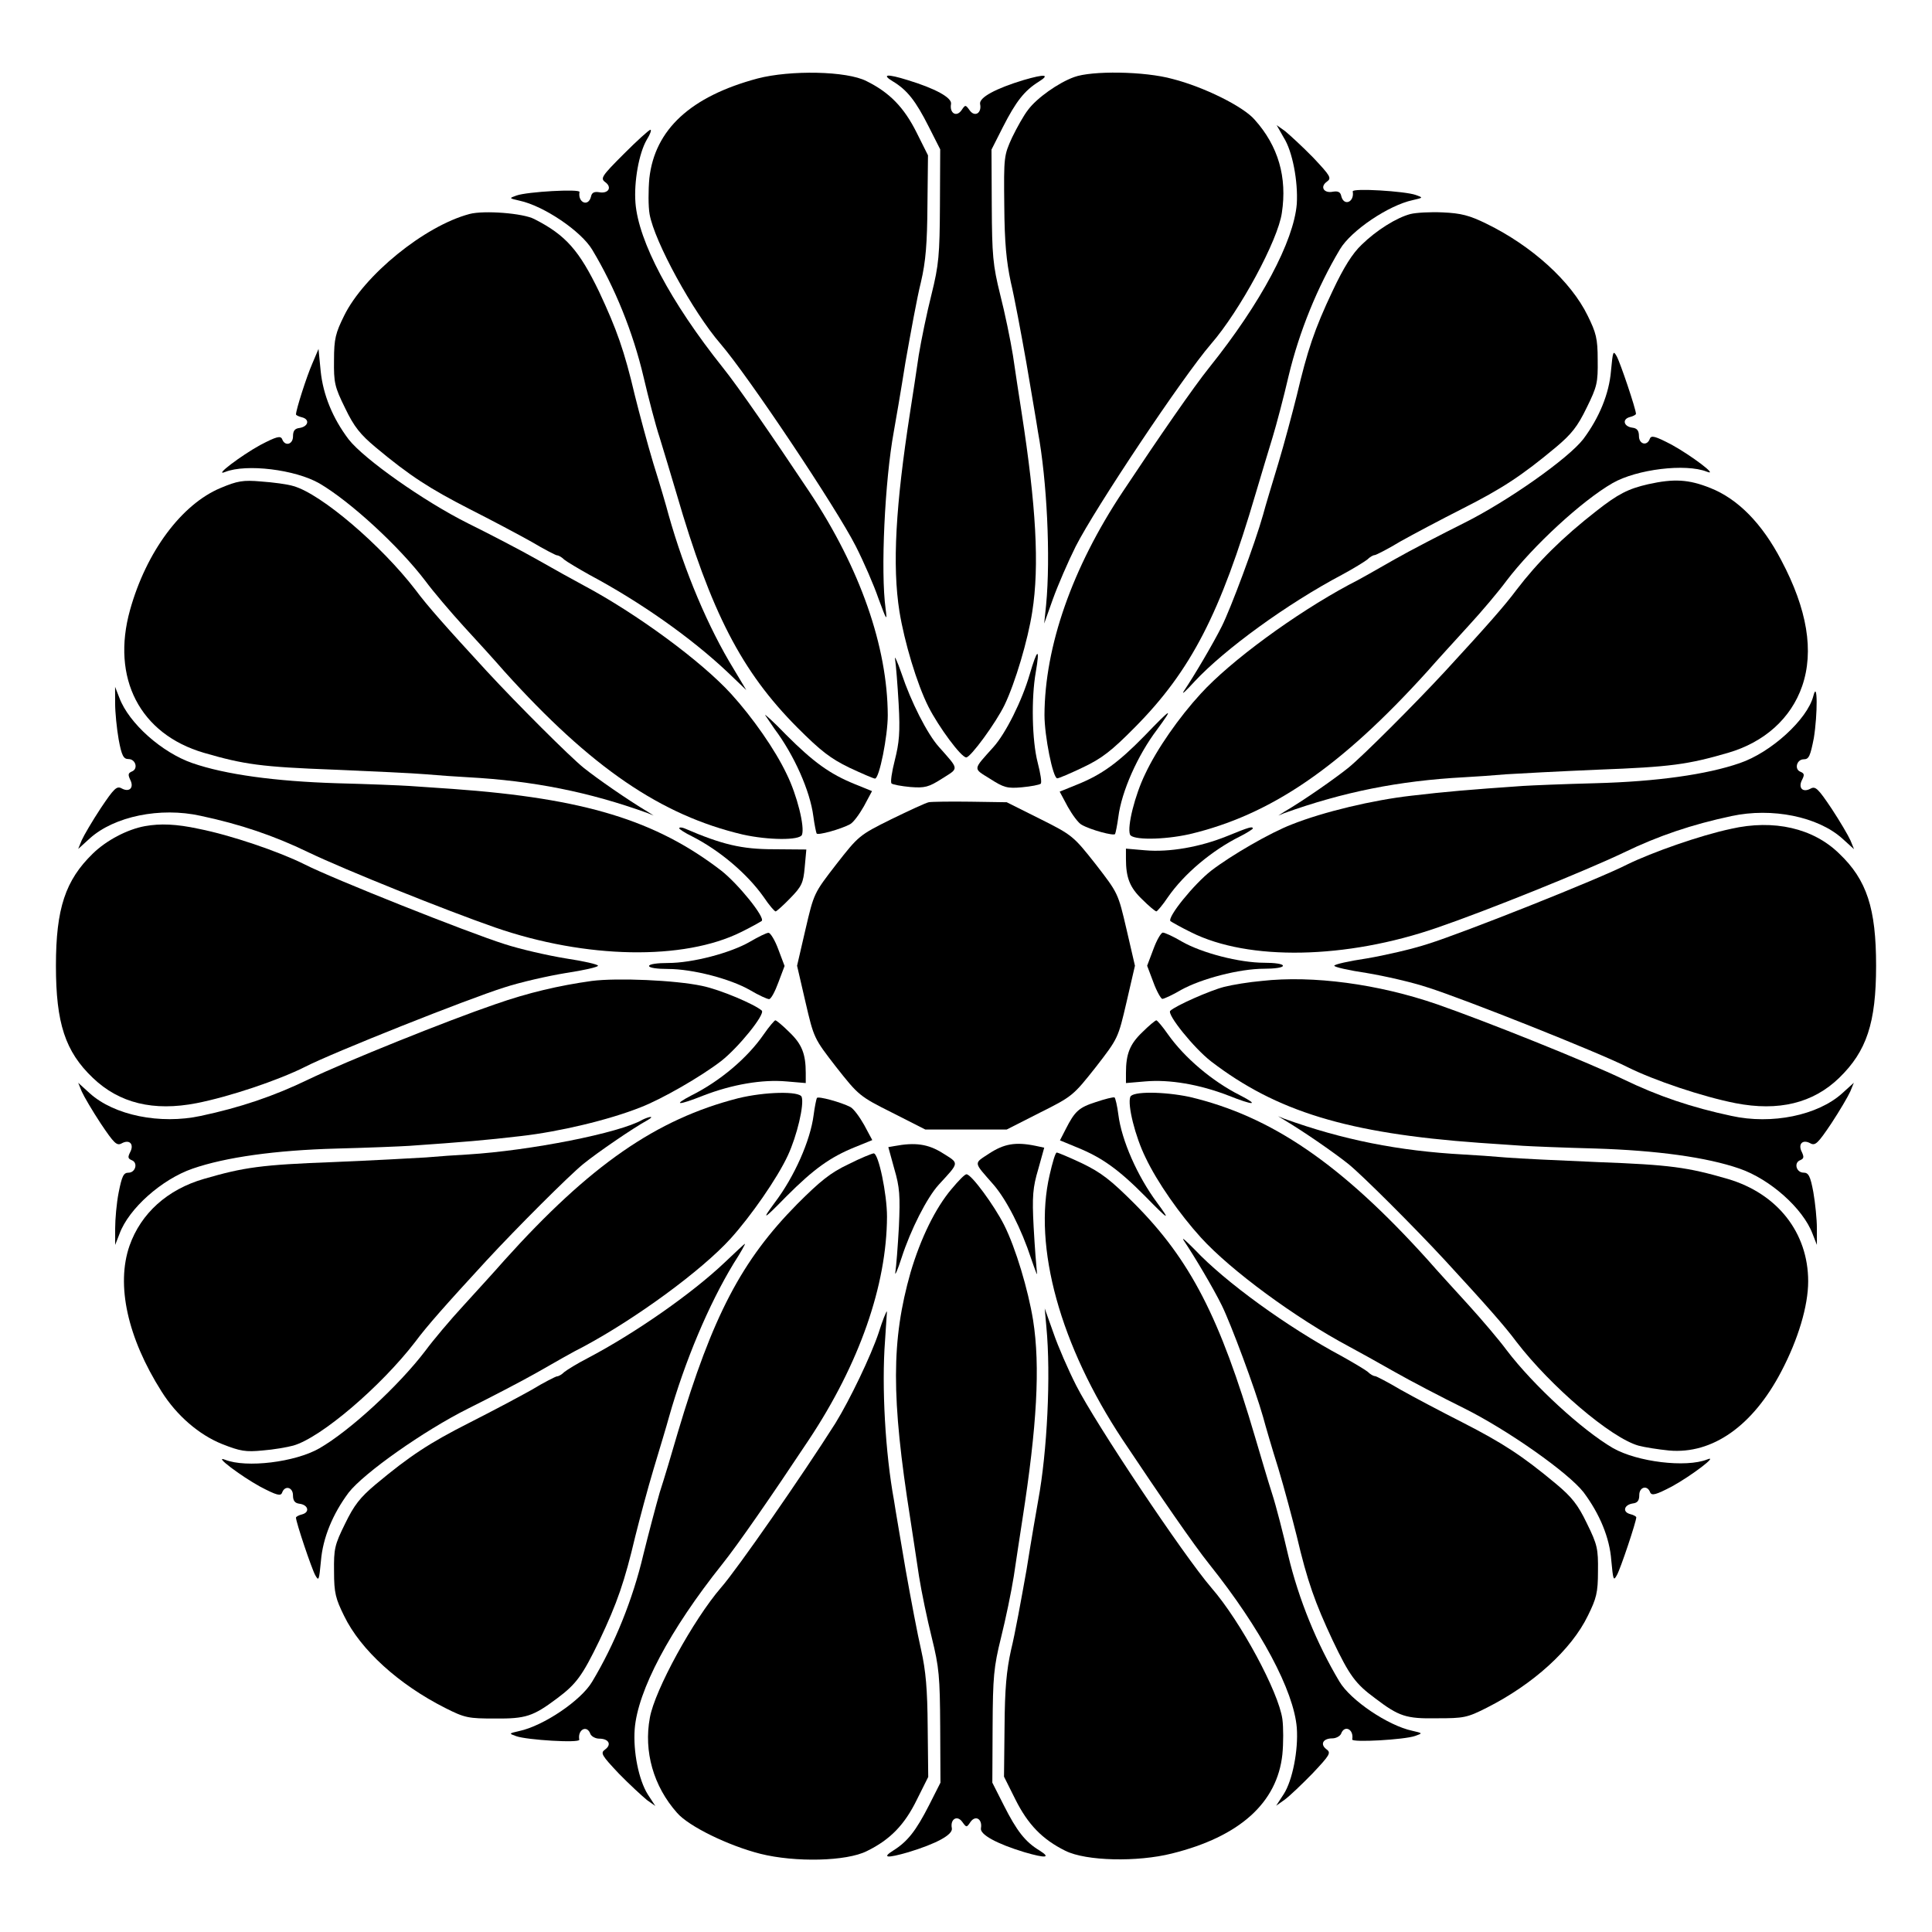
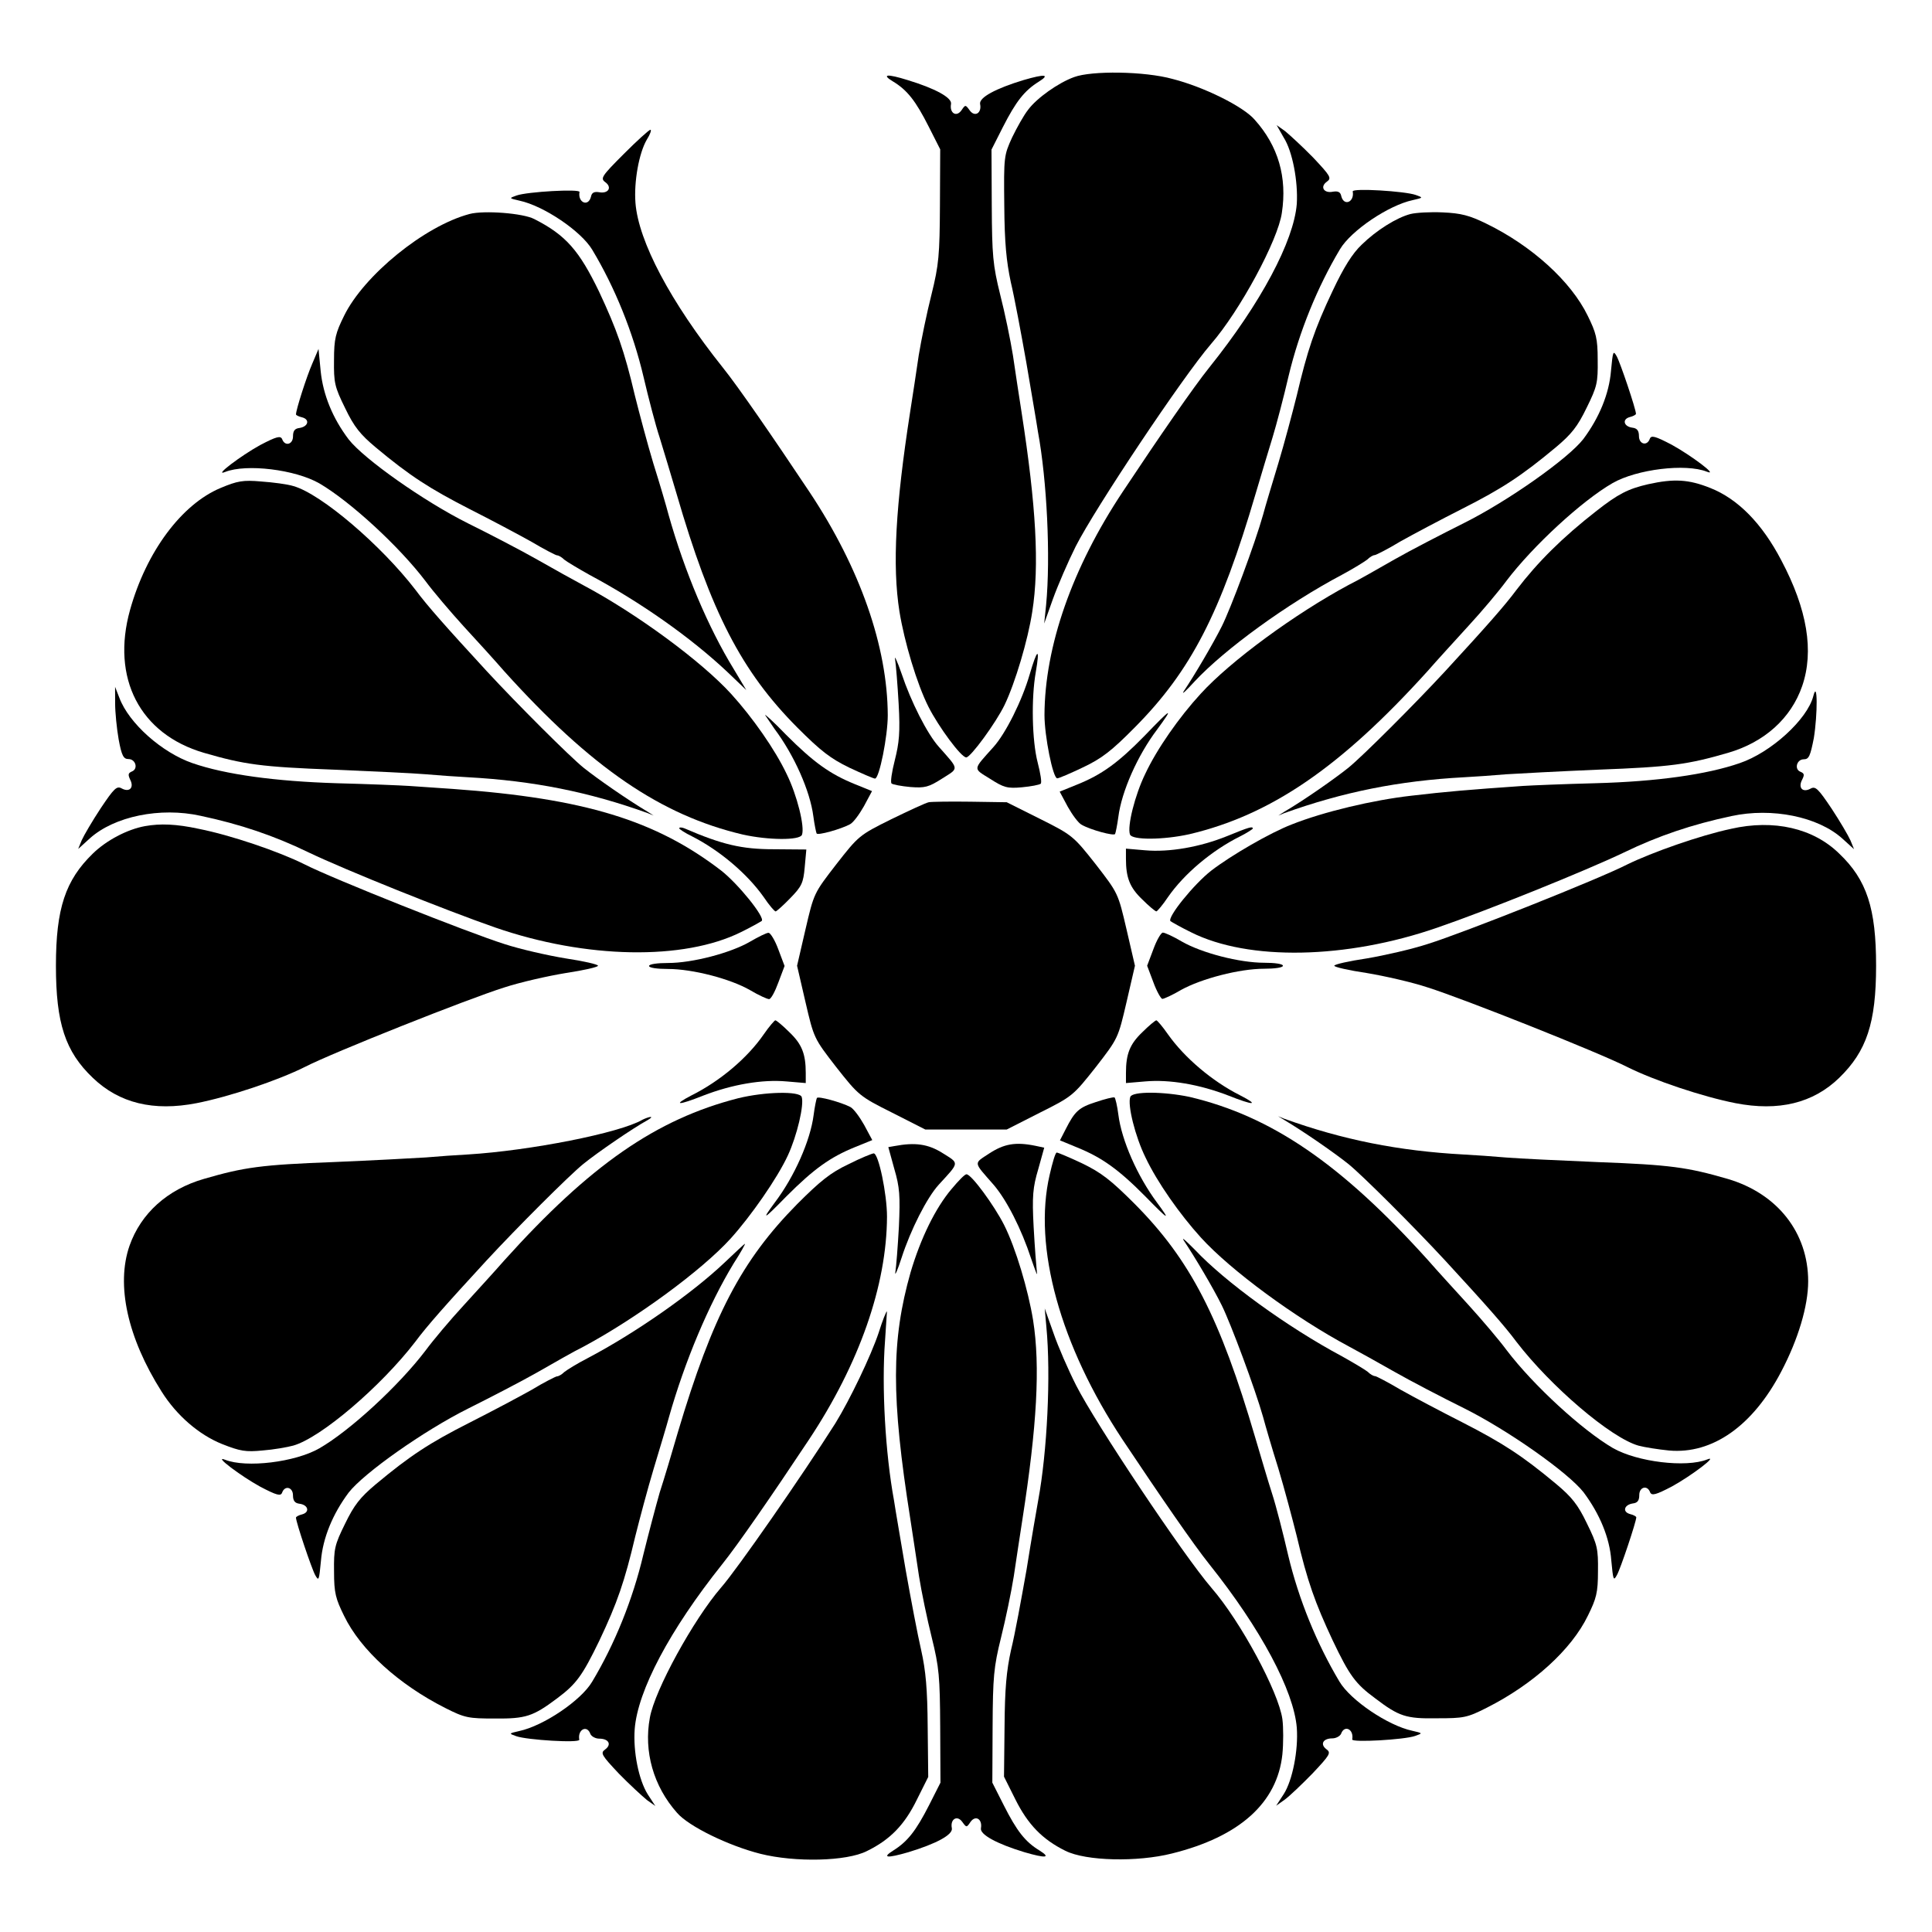
<svg xmlns="http://www.w3.org/2000/svg" fill="#000000" width="800px" height="800px" version="1.1" viewBox="144 144 512 512">
  <g>
-     <path d="m344.8 164.79c-17.777 4.75-27.277 13.531-28.719 26.484-0.289 3.168-0.289 7.484 0.07 9.5 1.297 7.269 11.445 25.84 18.785 34.332 7.484 8.707 30.73 43.543 35.844 53.621 2.086 4.102 4.82 10.363 6.047 13.961 2.16 5.828 2.305 6.047 1.871 2.664-1.367-9.859-0.215-33.973 2.16-46.926 0.434-2.375 1.871-10.723 3.094-18.426 1.367-7.699 3.094-17.273 4.102-21.23 1.297-5.543 1.656-10.293 1.727-20.367l0.145-13.242-3.023-6.047c-3.312-6.621-7.125-10.578-13.242-13.602-5.254-2.738-20.223-2.957-28.859-0.723z" />
    <path d="m428.64 164.43c-4.176 1.512-9.859 5.543-12.164 8.637-1.152 1.441-3.023 4.82-4.246 7.34-2.16 4.75-2.231 5.039-2.086 17.992 0.07 10.078 0.574 14.898 1.727 20.367 0.938 3.887 2.734 13.531 4.102 21.23 1.297 7.699 2.734 15.977 3.094 18.426 2.375 12.812 3.383 33.18 2.16 45.918l-0.504 4.894 2.305-6.477c1.297-3.598 4.031-9.934 6.047-13.961 5.109-10.078 28.285-44.84 35.844-53.621 7.699-8.852 17.777-27.566 18.785-34.762 1.441-9.43-0.938-17.707-7.199-24.688-3.023-3.527-13.531-8.707-21.734-10.797-7.488-2.082-21.523-2.227-26.129-0.5z" />
    <path d="m380.64 165.58c3.816 2.305 6.047 5.184 9.5 12.02l3.023 5.973-0.07 14.828c-0.07 13.172-0.289 15.762-2.231 23.605-1.223 4.82-2.734 12.164-3.383 16.121-0.574 4.102-1.656 10.941-2.305 15.188-3.816 24.613-4.75 40.52-2.809 52.758 1.297 7.988 4.606 19.145 7.699 25.262 2.664 5.254 8.637 13.387 10.004 13.387 1.152 0 7.844-9.141 10.148-13.891 2.809-5.828 6.191-17.203 7.34-24.688 1.941-12.234 1.008-28.141-2.809-52.758-0.648-4.246-1.727-11.082-2.305-15.188-0.648-4.031-2.16-11.371-3.383-16.121-1.941-7.844-2.16-10.363-2.231-23.605l-0.07-14.828 3.023-5.973c3.453-6.766 5.688-9.645 9.5-12.02 3.094-1.941 1.656-2.086-4.031-0.434-7.34 2.231-11.805 4.606-11.516 6.332 0.504 2.375-1.367 3.598-2.734 1.727-1.152-1.582-1.152-1.582-2.231 0-1.367 1.871-3.168 0.648-2.734-1.727 0.289-1.656-4.176-4.102-11.516-6.332-5.535-1.723-6.977-1.508-3.883 0.363z" />
    <path d="m484.21 180.48c2.305 3.598 3.816 11.586 3.453 17.562-0.793 9.859-9.5 26.27-23.176 43.328-4.102 5.109-13.172 18.211-22.961 32.965-13.387 20.152-20.656 40.953-20.727 59.16 0 5.543 2.231 16.77 3.383 16.77 0.434 0 3.453-1.297 6.766-2.879 5.039-2.375 7.629-4.391 13.82-10.652 14.828-14.969 22.672-30.156 32.027-62.039 1.441-4.894 3.453-11.516 4.461-14.828 1.008-3.312 2.949-10.652 4.246-16.266 2.809-11.73 7.629-23.535 13.602-33.539 2.949-4.965 12.883-11.66 19.289-13.027 2.809-0.648 2.809-0.648 0.793-1.367-2.809-1.008-16.84-1.871-16.699-0.938 0.504 2.809-2.305 4.031-3.023 1.297-0.215-1.152-0.863-1.441-2.231-1.223-2.375 0.504-3.527-1.297-1.582-2.664 1.297-0.938 0.938-1.512-3.672-6.406-2.809-2.879-6.191-5.973-7.414-6.981l-2.231-1.582z" />
    <path d="m309.31 184.8c-5.902 5.902-6.262 6.477-4.894 7.484 1.871 1.367 0.793 3.094-1.582 2.664-1.367-0.215-2.016 0.07-2.231 1.223-0.719 2.734-3.527 1.512-3.023-1.297 0.145-0.863-13.891-0.07-16.699 0.938-2.016 0.719-2.016 0.719 0.793 1.367 6.406 1.367 16.336 8.062 19.289 13.027 5.973 9.934 10.797 21.809 13.602 33.754 1.297 5.543 3.168 12.738 4.246 15.977 1.008 3.312 3.023 9.934 4.461 14.828 9.141 31.453 17.203 47.141 32.027 62.039 6.262 6.262 8.781 8.203 13.82 10.652 3.383 1.582 6.406 2.879 6.766 2.879 1.152 0 3.383-11.301 3.383-16.77-0.07-18.211-7.34-39.008-20.727-59.16-9.789-14.684-18.855-27.852-22.961-32.965-13.891-17.418-22.383-33.469-23.176-43.688-0.434-5.613 0.938-13.242 3.023-16.77 0.863-1.367 1.297-2.59 0.938-2.59-0.359 0-3.527 2.879-7.055 6.406z" />
    <path d="m268.43 200.71c-11.949 3.168-27.996 16.266-33.25 26.988-2.231 4.535-2.664 6.047-2.664 11.73-0.07 5.973 0.145 7.055 2.949 12.738 2.375 4.965 4.031 6.981 8.062 10.363 9.141 7.629 14.324 10.941 24.832 16.336 5.688 2.879 13.027 6.766 16.48 8.707 3.383 2.016 6.477 3.598 6.766 3.598 0.434 0 1.297 0.504 1.941 1.152 0.719 0.574 3.742 2.375 6.695 4.031 13.602 7.269 26.848 16.625 36.488 25.695l5.039 4.82-3.312-5.543c-6.766-11.012-13.027-25.84-17.273-40.879-0.574-2.231-2.375-8.348-4.031-13.602-1.582-5.254-3.742-13.387-4.894-17.992-2.809-11.949-4.82-17.562-9.5-27.566-5.254-10.867-8.781-14.969-17.129-19.215-2.949-1.582-13.387-2.371-17.199-1.363z" />
    <path d="m517.82 200.71c-3.672 0.938-9.07 4.32-12.957 8.133-2.445 2.305-4.75 5.973-7.699 12.234-4.82 10.148-6.695 15.836-9.5 27.711-1.152 4.606-3.312 12.738-4.894 17.992s-3.453 11.371-4.031 13.602c-2.16 7.699-8.566 24.832-10.941 29.582-2.305 4.606-7.269 13.027-10.078 17.203-0.719 1.152 0.574-0.07 2.879-2.59 7.918-8.492 24.398-20.512 39.082-28.285 2.949-1.582 5.973-3.453 6.695-4.031 0.648-0.648 1.512-1.152 1.941-1.152 0.289 0 3.453-1.582 6.766-3.598 3.453-1.941 10.797-5.828 16.48-8.707 10.508-5.324 15.691-8.707 24.832-16.336 4.102-3.453 5.688-5.469 8.062-10.363 2.809-5.688 3.023-6.695 2.949-12.738 0-5.688-0.434-7.199-2.664-11.73-4.461-9.141-14.828-18.496-26.773-24.328-4.535-2.231-6.766-2.809-11.66-3.023-3.234-0.152-7.047 0.066-8.488 0.426z" />
    <path d="m226.76 240.36c-1.512 3.453-4.32 12.234-4.32 13.457 0 0.215 0.719 0.574 1.656 0.793 2.086 0.574 1.582 2.445-0.719 2.809-1.297 0.145-1.727 0.793-1.727 2.231 0 2.16-2.16 2.734-2.879 0.719-0.434-0.938-1.441-0.719-5.828 1.582-5.109 2.809-12.523 8.422-9.285 7.125 5.613-2.231 18.57-0.648 24.973 3.023 8.133 4.75 21.09 16.625 28.141 25.91 2.016 2.734 6.551 8.062 10.078 11.949 3.527 3.816 8.422 9.211 10.797 11.949 23.031 25.551 41.527 38.145 63.191 43.254 6.766 1.512 15.113 1.582 15.691 0.07 0.793-2.086-1.297-10.508-4.031-16.051-3.094-6.551-9.07-15.043-14.684-21.23-7.918-8.707-25.047-21.305-39.227-28.859-2.445-1.297-7.988-4.391-12.164-6.766s-12.453-6.695-18.426-9.645c-11.66-5.828-27.566-17.059-31.598-22.238-4.246-5.613-6.766-11.805-7.414-18.066l-0.574-5.902z" />
    <path d="m570.93 242.3c-0.504 6.047-3.094 12.379-7.34 18.066-4.031 5.184-19.938 16.41-31.598 22.238-5.902 2.949-14.25 7.269-18.426 9.645-4.176 2.375-9.645 5.543-12.164 6.766-14.18 7.629-31.309 20.152-39.227 28.859-5.688 6.191-11.586 14.609-14.684 21.23-2.734 5.613-4.82 13.961-4.031 16.051 0.574 1.512 8.852 1.441 15.691-0.07 21.664-5.109 40.16-17.777 63.191-43.254 2.375-2.734 7.269-8.062 10.797-11.949 3.527-3.816 8.062-9.211 10.078-11.949 7.055-9.285 20.008-21.23 28.141-25.91 6.406-3.672 19.359-5.254 24.973-3.023 3.312 1.297-4.176-4.32-9.285-7.125-4.391-2.305-5.469-2.59-5.828-1.582-0.719 2.016-2.879 1.441-2.879-0.719 0-1.441-0.504-2.086-1.727-2.231-2.305-0.289-2.809-2.231-0.719-2.809 0.938-0.215 1.656-0.648 1.656-0.863 0-1.223-4.176-13.602-5.109-15.258-0.938-1.652-1.008-1.367-1.512 3.887z" />
    <path d="m202.43 273.33c-10.293 4.32-19.648 16.84-23.969 32.316-5.039 18.066 2.59 32.891 19.578 37.859 10.652 3.094 15.188 3.742 34.402 4.461 10.148 0.434 21.09 0.938 24.398 1.223 3.312 0.289 8.348 0.648 11.227 0.793 17.203 0.938 32.027 3.887 47.574 9.5l1.582 0.648-1.582-1.008c-5.324-3.168-13.387-8.781-16.984-11.66-3.742-3.023-17.562-16.84-25.621-25.551-10.867-11.805-15.836-17.418-18.93-21.594-9.07-11.805-24.973-25.406-32.316-27.492-1.582-0.504-5.469-1.008-8.566-1.223-4.82-0.434-6.332-0.145-10.793 1.727z" />
    <path d="m580.79 272.32c-5.324 1.223-7.988 2.59-13.676 7.055-9.141 7.125-15.617 13.602-21.23 20.945-3.094 4.176-8.062 9.789-18.93 21.594-7.988 8.637-21.809 22.457-25.621 25.551-3.598 2.879-11.586 8.492-16.984 11.66l-1.582 1.008 1.582-0.648c15.617-5.613 30.371-8.566 47.574-9.5 2.879-0.145 7.918-0.504 11.227-0.793 3.312-0.215 14.324-0.793 24.398-1.223 19.215-0.719 23.75-1.367 34.402-4.461 9.645-2.809 16.699-9.141 19.648-17.707 3.168-9.211 1.367-20.297-5.543-33.324-5.109-9.789-11.516-16.266-18.785-19.145-5.754-2.309-9.641-2.523-16.48-1.012z" />
    <path d="m381.21 318.74c0.215 1.297 0.648 6.621 0.938 11.73 0.434 7.629 0.145 10.363-1.008 14.969-0.793 3.094-1.223 5.902-0.863 6.191 0.289 0.289 2.59 0.719 4.965 0.938 3.816 0.289 4.82 0.07 8.422-2.231 4.535-2.879 4.606-2.231-0.863-8.422-3.094-3.453-7.414-12.02-9.859-19.359-1.156-3.387-2.019-5.113-1.73-3.816z" />
    <path d="m416.84 322.84c-2.016 6.91-6.332 15.547-9.574 19.145-5.543 6.191-5.469 5.543-0.863 8.422 3.598 2.305 4.535 2.59 8.422 2.231 2.375-0.215 4.606-0.648 4.965-0.938 0.359-0.289-0.07-2.809-0.793-5.613-1.512-5.828-1.727-17.059-0.504-23.969 1.156-6.691 0.434-6.402-1.652 0.723z" />
    <path d="m174.51 330.4c0 2.375 0.434 6.695 0.938 9.574 0.793 4.32 1.297 5.184 2.59 5.184 1.941 0 2.664 2.664 0.863 3.312-0.938 0.434-1.008 0.793-0.434 2.086 1.152 2.16-0.145 3.527-2.231 2.375-1.297-0.719-2.016 0-5.543 5.254-2.231 3.383-4.461 7.199-5.039 8.492l-0.938 2.305 3.094-2.809c6.477-5.828 18.641-8.348 29.363-5.973 10.508 2.231 19.434 5.254 28.5 9.645 10.078 4.82 36.488 15.402 49.516 19.938 24.109 8.348 50.02 8.781 65.207 1.223 2.664-1.297 5.039-2.664 5.469-2.949 0.938-0.938-6.262-9.859-10.797-13.387-17.273-13.242-36.059-19.074-71.039-21.594-4.176-0.289-9.355-0.648-11.586-0.793-2.16-0.145-10.797-0.504-19.215-0.719-16.266-0.504-29.508-2.305-38.219-5.324-8.133-2.809-16.84-10.578-19.359-17.273l-1.152-2.949z" />
    <path d="m624.55 328.46c-1.582 6.191-11.227 14.969-19.504 17.777-8.707 3.023-22.023 4.894-38.219 5.324-8.348 0.215-16.984 0.574-19.215 0.719-14.539 1.008-20.367 1.512-29.582 2.59-10.148 1.152-23.246 4.246-31.738 7.629-5.613 2.16-15.977 8.133-21.305 12.234-4.535 3.527-11.73 12.379-10.797 13.387 0.434 0.289 2.809 1.656 5.469 2.949 15.188 7.629 41.098 7.125 65.207-1.223 13.027-4.461 39.441-15.113 49.516-19.938 9.07-4.391 17.992-7.414 28.5-9.645 10.723-2.305 22.887 0.145 29.363 5.973l3.094 2.809-0.938-2.305c-0.574-1.297-2.809-5.109-5.039-8.492-3.527-5.254-4.246-5.973-5.543-5.254-2.086 1.152-3.383-0.215-2.231-2.375 0.648-1.297 0.574-1.656-0.434-2.086-1.727-0.648-1.008-3.312 0.863-3.312 1.367 0 1.727-0.863 2.664-5.613 1.02-6.324 1.02-15.684-0.133-11.148z" />
    <path d="m346.81 333.57c0.434 0.648 1.512 2.231 2.445 3.598 5.184 6.91 9.43 16.41 10.293 23.176 0.289 2.16 0.719 4.246 0.863 4.535 0.289 0.574 6.477-1.152 8.852-2.445 0.863-0.434 2.445-2.59 3.672-4.75l2.16-4.031-4.606-1.871c-6.551-2.664-10.867-5.758-18.137-13.027-3.387-3.527-5.977-5.832-5.543-5.184z" />
    <path d="m447.21 339.11c-6.91 7.055-11.301 10.219-17.777 12.812l-4.606 1.871 2.16 4.031c1.223 2.16 2.809 4.32 3.672 4.75 2.375 1.367 8.566 3.023 8.852 2.445 0.145-0.289 0.574-2.375 0.863-4.535 0.863-6.766 5.109-16.336 10.293-23.176 4.535-6.188 3.887-5.828-3.457 1.801z" />
    <path d="m390.14 356.6c-0.793 0.145-5.254 2.231-10.004 4.535-8.422 4.176-8.637 4.391-14.539 11.949-5.902 7.629-5.902 7.629-8.133 17.203l-2.231 9.645 2.231 9.645c2.231 9.574 2.231 9.574 8.133 17.203 5.902 7.484 6.191 7.773 14.828 12.09l8.781 4.461h21.594l8.781-4.461c8.637-4.32 8.852-4.535 14.828-12.09 5.902-7.629 5.902-7.629 8.133-17.203l2.231-9.645-2.231-9.645c-2.231-9.574-2.231-9.574-8.133-17.203-5.902-7.484-6.191-7.773-14.828-12.09l-8.781-4.391-9.574-0.145c-5.328-0.074-10.293-0.004-11.086 0.141z" />
    <path d="m182.43 362.93c-4.75 0.863-10.293 3.816-13.82 7.269-7.269 7.055-9.789 14.539-9.789 29.727s2.445 22.742 9.789 29.727c6.981 6.695 16.051 8.926 27.492 6.695 8.781-1.727 21.594-6.047 28.645-9.574 7.414-3.816 43.254-18.066 52.898-21.09 4.176-1.367 11.445-3.023 16.266-3.816 4.75-0.719 8.566-1.582 8.566-1.941 0-0.359-3.816-1.223-8.566-1.941-4.82-0.793-12.09-2.445-16.266-3.816-9.574-3.023-45.414-17.273-52.898-21.09-6.91-3.453-19.648-7.773-28.07-9.43-5.969-1.297-10.215-1.441-14.246-0.719z" />
    <path d="m602.75 363.65c-8.203 1.727-21.016 6.262-27.492 9.43-7.414 3.816-43.254 18.066-52.898 21.09-4.176 1.367-11.445 3.023-16.121 3.816-4.82 0.719-8.637 1.582-8.637 1.941 0 0.359 3.816 1.223 8.637 1.941 4.75 0.793 12.02 2.445 16.121 3.816 9.574 3.023 45.414 17.273 52.898 21.09 7.055 3.527 19.863 7.844 28.645 9.574 11.445 2.231 20.586 0 27.492-6.695 7.269-7.055 9.789-14.539 9.789-29.727s-2.445-22.742-9.789-29.727c-6.836-6.695-17.273-9.141-28.645-6.551z" />
    <path d="m324 363.51c0 0.215 1.512 1.223 3.453 2.16 7.34 3.742 14.609 9.934 18.93 16.051 1.441 2.16 2.879 3.816 3.168 3.816 0.215 0 2.016-1.582 3.887-3.527 3.023-3.094 3.453-4.031 3.816-8.133l0.434-4.75-8.637-0.07c-8.492 0-13.676-1.223-23.68-5.543-0.723-0.293-1.371-0.293-1.371-0.004z" />
-     <path d="m469.16 365.59c-7.125 2.879-15.258 4.32-21.734 3.742l-5.039-0.434v2.664c0 5.039 1.008 7.629 4.32 10.797 1.727 1.727 3.453 3.168 3.742 3.168 0.215 0 1.656-1.656 3.094-3.816 4.32-6.191 11.586-12.309 19.074-16.051 1.871-0.938 3.383-1.941 3.383-2.086-0.004-0.645-0.867-0.43-6.84 2.016z" />
+     <path d="m469.16 365.59c-7.125 2.879-15.258 4.32-21.734 3.742l-5.039-0.434v2.664c0 5.039 1.008 7.629 4.32 10.797 1.727 1.727 3.453 3.168 3.742 3.168 0.215 0 1.656-1.656 3.094-3.816 4.32-6.191 11.586-12.309 19.074-16.051 1.871-0.938 3.383-1.941 3.383-2.086-0.004-0.645-0.867-0.43-6.84 2.016" />
    <path d="m342.71 393.59c-5.109 2.949-15.188 5.613-21.664 5.613-2.809 0-5.039 0.289-5.039 0.793s2.231 0.793 5.039 0.793c6.477 0 16.48 2.59 21.734 5.613 2.305 1.367 4.535 2.375 5.039 2.375s1.582-2.016 2.445-4.391l1.656-4.391-1.656-4.391c-0.863-2.375-2.086-4.391-2.59-4.391-0.43-0.074-2.734 1.078-4.965 2.375z" />
    <path d="m449.66 395.54-1.656 4.391 1.656 4.391c0.863 2.375 2.016 4.391 2.375 4.391 0.434 0 2.664-1.008 4.965-2.375 5.324-2.949 15.402-5.613 22.023-5.613 2.734 0 4.965-0.289 4.965-0.793 0-0.504-2.231-0.793-4.965-0.793-6.551 0-16.555-2.59-21.809-5.613-2.305-1.367-4.535-2.375-5.039-2.375-0.5 0-1.652 2.016-2.516 4.391z" />
-     <path d="m300.82 403.96c-8.707 1.223-16.77 3.094-25.621 6.191-12.812 4.391-39.297 15.043-49.516 19.938-9.07 4.391-17.992 7.414-28.5 9.645-10.723 2.305-22.887-0.145-29.363-5.973l-3.094-2.809 0.938 2.305c0.574 1.297 2.809 5.109 5.039 8.492 3.527 5.254 4.246 5.973 5.543 5.254 2.086-1.152 3.383 0.215 2.231 2.375-0.648 1.297-0.574 1.656 0.434 2.086 1.727 0.648 1.008 3.312-0.863 3.312-1.297 0-1.727 0.863-2.59 5.184-0.574 2.879-0.938 7.199-0.938 9.574v4.391l1.152-2.949c2.445-6.695 11.227-14.465 19.359-17.273 8.707-3.023 22.023-4.894 38.219-5.324 8.422-0.215 17.059-0.574 19.215-0.719 14.539-1.008 20.367-1.512 29.582-2.59 10.148-1.152 23.246-4.246 31.738-7.629 5.613-2.16 15.977-8.133 21.305-12.234 4.535-3.527 11.73-12.379 10.797-13.387-1.871-1.656-10.941-5.543-15.836-6.551-7.137-1.523-22.465-2.172-29.23-1.309z" />
-     <path d="m478.38 403.96c-3.312 0.289-7.773 1.008-10.004 1.582-3.672 0.938-12.812 4.965-14.25 6.332-0.938 0.938 6.262 9.859 10.797 13.387 17.273 13.242 36.059 19.074 71.039 21.594 4.176 0.289 9.43 0.648 11.586 0.793 2.231 0.145 10.867 0.504 19.215 0.719 16.266 0.504 29.508 2.305 38.219 5.324 8.133 2.809 16.84 10.578 19.359 17.273l1.152 2.949v-4.391c0-2.375-0.434-6.695-0.938-9.574-0.793-4.32-1.297-5.184-2.59-5.184-1.941 0-2.664-2.664-0.863-3.312 0.938-0.434 1.008-0.793 0.434-2.086-1.152-2.16 0.145-3.527 2.231-2.375 1.297 0.719 2.016 0 5.543-5.254 2.231-3.383 4.461-7.199 5.039-8.492l0.938-2.305-3.094 2.809c-6.477 5.828-18.641 8.348-29.363 5.973-10.508-2.231-19.434-5.254-28.5-9.645-10.078-4.82-36.488-15.402-49.516-19.938-15.629-5.387-32.902-7.691-46.434-6.18z" />
    <path d="m346.38 418.14c-4.32 6.262-11.586 12.379-19.074 16.121-5.254 2.734-3.598 2.734 3.094 0.07 7.629-2.949 15.617-4.32 22.023-3.742l5.109 0.434v-2.664c0-5.039-1.008-7.629-4.32-10.797-1.727-1.727-3.453-3.168-3.742-3.168-0.211 0.004-1.652 1.656-3.09 3.746z" />
    <path d="m446.71 417.56c-3.312 3.168-4.32 5.758-4.32 10.797v2.664l5.109-0.434c6.406-0.574 14.395 0.793 22.023 3.742 6.695 2.664 8.422 2.664 3.094-0.07-7.414-3.742-14.684-9.934-19.074-16.121-1.441-2.086-2.879-3.742-3.094-3.742-0.281 0-2.008 1.438-3.738 3.164z" />
    <path d="m339.61 435.05c-21.664 5.543-39.227 17.707-61.969 42.969-2.375 2.734-7.269 8.062-10.797 11.949-3.527 3.816-8.062 9.211-10.078 11.949-7.055 9.285-20.008 21.23-28.141 25.91-6.406 3.672-19.359 5.254-24.973 3.023-3.312-1.297 4.176 4.32 9.285 7.125 4.391 2.305 5.469 2.59 5.828 1.582 0.719-2.016 2.879-1.441 2.879 0.719 0 1.441 0.504 2.086 1.727 2.231 2.305 0.289 2.809 2.231 0.719 2.809-0.938 0.215-1.656 0.648-1.656 0.863 0 1.223 4.176 13.602 5.109 15.258 0.938 1.656 1.008 1.441 1.512-3.816 0.504-6.047 3.094-12.379 7.34-18.066 4.031-5.184 19.938-16.41 31.598-22.238 5.902-2.949 14.25-7.269 18.426-9.645s9.645-5.543 12.164-6.766c13.961-7.484 31.309-20.152 39.082-28.719 5.324-5.902 12.309-15.906 15.113-21.953 2.445-5.254 4.391-13.531 3.672-15.547-0.574-1.582-9.785-1.367-16.84 0.363z" />
    <path d="m443.54 434.69c-0.793 2.086 1.297 10.508 4.031 16.051 3.094 6.551 9.07 15.043 14.684 21.23 7.918 8.707 25.047 21.305 39.227 28.859 2.445 1.297 7.988 4.391 12.164 6.766 4.176 2.375 12.453 6.695 18.426 9.645 11.66 5.828 27.566 17.059 31.598 22.238 4.246 5.688 6.91 12.02 7.34 18.066 0.504 5.254 0.574 5.543 1.512 3.816 0.938-1.656 5.109-14.105 5.109-15.258 0-0.215-0.719-0.648-1.656-0.863-2.086-0.574-1.582-2.445 0.719-2.809 1.297-0.145 1.727-0.793 1.727-2.231 0-2.16 2.16-2.734 2.879-0.719 0.434 0.938 1.441 0.719 5.828-1.582 5.109-2.809 12.523-8.422 9.285-7.125-5.613 2.231-18.57 0.648-24.973-3.023-8.133-4.75-21.09-16.625-28.141-25.91-2.016-2.734-6.551-8.062-10.078-11.949s-8.422-9.211-10.797-11.949c-23.031-25.551-41.527-38.145-63.191-43.254-6.84-1.438-15.188-1.508-15.691 0z" />
    <path d="m360.48 434.98c-0.145 0.289-0.574 2.305-0.863 4.535-0.863 6.766-5.109 16.336-10.293 23.176-3.672 4.965-3.023 4.606 3.094-1.656 7.269-7.269 11.586-10.363 18.137-13.027l4.606-1.871-2.16-4.031c-1.223-2.16-2.809-4.32-3.672-4.75-2.367-1.223-8.559-2.949-8.848-2.375z" />
    <path d="m434.4 436.06c-4.461 1.441-5.543 2.375-7.988 7.199l-1.512 2.949 4.535 1.871c6.551 2.664 10.941 5.758 18.137 13.027 6.191 6.332 6.766 6.621 3.094 1.656-5.254-7.055-9.43-16.555-10.293-23.391-0.289-2.305-0.793-4.391-1.008-4.535-0.359-0.148-2.59 0.43-4.965 1.223z" />
    <path d="m314.28 440.73c-5.973 3.527-29.867 8.203-46.207 9.211-2.879 0.145-7.918 0.504-11.227 0.793-3.312 0.215-14.25 0.793-24.398 1.223-19.215 0.719-23.75 1.367-34.402 4.461-9.715 2.809-16.699 9.145-19.719 17.707-3.598 10.363-0.574 24.328 8.492 38.648 4.031 6.406 9.934 11.445 15.977 13.891 4.894 1.941 6.332 2.16 10.797 1.727 2.879-0.215 6.551-0.863 8.133-1.297 7.34-2.086 23.246-15.691 32.316-27.492 3.094-4.176 8.062-9.789 18.93-21.594 7.988-8.637 21.809-22.457 25.621-25.551 3.816-3.094 13.172-9.5 16.984-11.586 0.863-0.504 1.297-0.863 0.793-0.863-0.359 0.004-1.367 0.363-2.09 0.723z" />
    <path d="m484.35 440.81c5.324 3.168 13.387 8.781 16.984 11.66 3.742 3.023 17.562 16.84 25.621 25.551 10.867 11.805 15.836 17.418 18.93 21.594 9.07 11.805 24.973 25.406 32.316 27.492 1.582 0.434 5.254 1.008 8.133 1.297 11.445 1.008 22.168-6.477 29.727-20.945 4.461-8.492 7.125-17.344 7.125-23.895 0-12.883-8.133-23.246-21.305-27.133-10.652-3.094-15.188-3.742-34.402-4.461-10.078-0.434-21.09-0.938-24.398-1.223-3.312-0.289-8.348-0.648-11.227-0.793-17.203-0.938-32.027-3.887-47.574-9.5l-1.582-0.648z" />
    <path d="m381.07 447.71-1.656 0.289 1.582 5.758c1.441 4.894 1.582 7.125 1.223 15.332-0.289 5.254-0.719 10.652-0.938 12.02-0.215 1.297 0.574-0.434 1.656-3.816 2.375-7.34 6.695-15.906 9.859-19.359 5.543-6.047 5.469-5.543 1.008-8.348-3.883-2.449-7.336-2.883-12.734-1.875z" />
    <path d="m406.19 449.66c-4.246 2.809-4.32 2.086 1.152 8.348 3.453 4.031 7.34 11.66 9.934 19.578 1.152 3.312 1.727 4.894 1.512 3.598-0.145-1.367-0.574-6.695-0.863-12.02-0.434-8.133-0.215-10.508 1.223-15.332l1.582-5.688-2.375-0.504c-5.254-1.074-8.277-0.5-12.164 2.019z" />
    <path d="m368.84 452.54c-4.75 2.231-7.484 4.461-13.602 10.578-14.684 14.898-22.383 29.508-31.598 60.457-1.512 5.254-3.672 12.453-4.82 15.977-1.008 3.527-2.949 10.867-4.32 16.41-2.809 11.949-7.629 23.824-13.602 33.754-2.949 4.965-12.883 11.66-19.289 13.027-2.809 0.648-2.809 0.648-0.793 1.367 2.809 1.008 16.84 1.871 16.699 0.938-0.504-2.734 2.086-4.031 2.949-1.512 0.289 0.648 1.367 1.223 2.305 1.223 2.59 0 3.383 1.582 1.582 2.879-1.297 0.938-0.938 1.512 3.672 6.406 2.809 2.879 6.191 5.973 7.414 6.981l2.231 1.582-2.016-3.094c-2.375-3.816-3.887-11.227-3.453-17.273 0.793-10.219 9.285-26.27 23.176-43.688 4.102-5.109 13.172-18.211 22.961-32.965 13.387-20.152 20.656-40.953 20.727-59.16 0-5.973-2.231-16.77-3.527-16.77-0.363 0.004-3.457 1.227-6.695 2.883z" />
    <path d="m422.17 455.34c-4.461 19.074 2.809 45.27 19.359 70.246 9.789 14.684 18.855 27.852 22.961 32.965 13.676 17.129 22.383 33.539 23.176 43.328 0.434 5.973-1.152 13.961-3.453 17.562l-2.016 3.094 2.231-1.582c1.297-0.938 4.606-4.102 7.414-6.981 4.606-4.894 4.965-5.469 3.672-6.406-1.727-1.297-0.938-2.879 1.582-2.879 0.938 0 2.016-0.574 2.305-1.223 0.863-2.445 3.453-1.223 2.949 1.512-0.145 0.863 13.891 0.07 16.699-0.938 2.016-0.719 2.016-0.719-0.793-1.367-6.406-1.367-16.336-8.062-19.289-13.027-5.973-10.004-10.797-21.734-13.602-33.539-1.297-5.613-3.168-12.957-4.246-16.266-1.078-3.312-3.023-10.004-4.461-14.828-9.355-31.883-17.203-47.141-32.027-62.039-6.262-6.262-8.781-8.203-13.82-10.652-3.383-1.582-6.406-2.879-6.766-2.879-0.367 0-1.156 2.734-1.875 5.898z" />
    <path d="m396.18 459.09c-4.32 5.109-8.203 13.098-10.867 22.094-5.109 17.992-5.184 33.035-0.07 65.352 0.648 4.32 1.727 11.227 2.305 15.188 0.648 4.102 2.16 11.371 3.383 16.266 1.941 7.844 2.16 10.363 2.231 23.605l0.07 14.828-3.023 5.973c-3.453 6.766-5.688 9.645-9.5 12.02-3.094 1.941-1.656 2.086 4.031 0.434 7.34-2.231 11.805-4.606 11.516-6.332-0.504-2.375 1.367-3.598 2.734-1.727 1.152 1.582 1.152 1.582 2.231 0 1.367-1.871 3.168-0.648 2.734 1.727-0.289 1.656 4.176 4.102 11.516 6.332 5.688 1.656 7.125 1.512 4.031-0.434-3.816-2.305-6.047-5.184-9.5-12.02l-3.023-5.973 0.07-14.828c0.07-13.172 0.289-15.762 2.231-23.605 1.223-4.894 2.734-12.164 3.383-16.266 0.574-4.031 1.656-10.867 2.305-15.188 3.816-24.543 4.75-40.449 2.809-52.684-1.297-7.988-4.606-19.145-7.699-25.262-2.59-5.109-8.637-13.387-9.934-13.387-0.434-0.074-2.16 1.727-3.961 3.887z" />
    <path d="m457.72 472.76c2.809 4.176 7.773 12.523 10.078 17.203 2.375 4.82 8.781 21.953 10.941 29.582 0.574 2.16 2.375 8.348 4.031 13.602 1.582 5.254 3.742 13.387 4.894 17.992 2.809 11.949 4.82 17.562 9.5 27.566 4.461 9.355 6.047 11.516 11.227 15.332 6.332 4.82 8.203 5.469 16.41 5.324 7.125 0 7.988-0.145 13.242-2.809 12.234-6.191 22.383-15.332 26.773-24.398 2.231-4.535 2.664-6.047 2.664-11.73 0.07-5.973-0.145-7.055-2.949-12.738-2.375-4.965-4.031-6.981-8.062-10.363-9.141-7.629-14.324-10.941-24.832-16.336-5.688-2.879-13.027-6.766-16.48-8.707-3.383-2.016-6.477-3.598-6.766-3.598-0.434 0-1.297-0.504-1.941-1.152-0.719-0.574-3.742-2.375-6.695-4.031-14.684-7.844-31.164-19.863-39.082-28.285-2.375-2.379-3.672-3.602-2.953-2.453z" />
    <path d="m336.02 478.59c-8.566 8.133-23.535 18.641-36.418 25.406-2.664 1.367-5.324 3.023-6.047 3.598-0.648 0.648-1.512 1.152-1.941 1.152-0.289 0-3.453 1.582-6.766 3.598-3.453 1.941-10.797 5.828-16.48 8.707-10.508 5.324-15.691 8.707-24.832 16.336-4.102 3.453-5.688 5.469-8.062 10.363-2.809 5.688-3.023 6.695-2.949 12.738 0 5.688 0.434 7.199 2.664 11.73 4.391 9.07 14.539 18.211 26.773 24.398 5.254 2.664 6.191 2.809 13.242 2.809 8.133 0.07 10.078-0.574 16.41-5.324 5.109-3.816 6.695-5.973 11.227-15.332 4.75-10.004 6.695-15.691 9.5-27.566 1.152-4.606 3.312-12.738 4.894-17.992s3.453-11.445 4.031-13.602c4.246-14.969 10.578-29.941 17.129-40.738 1.871-2.879 3.168-5.254 3.023-5.254-0.145 0.004-2.519 2.238-5.398 4.973z" />
    <path d="m376.89 497.09c-2.086 6.262-7.699 17.922-11.516 24.109-8.707 13.746-26.055 38.723-30.301 43.543-7.269 8.422-17.562 27.133-18.855 34.477-1.656 8.926 0.938 18.137 7.199 25.191 3.094 3.598 13.602 8.707 22.094 10.867 9.211 2.305 22.816 2.016 28.215-0.719 6.191-3.023 10.004-6.981 13.242-13.602l3.023-6.047-0.145-13.242c-0.07-10.078-0.504-14.898-1.727-20.367-0.938-4.031-2.734-13.531-4.102-21.23-1.297-7.699-2.734-15.977-3.094-18.426-2.305-12.523-3.312-30.156-2.375-42.391 0.289-4.176 0.504-7.699 0.504-7.699-0.148-0.152-1.156 2.297-2.164 5.535z" />
    <path d="m421.3 495.65c1.223 12.738 0.215 33.109-2.16 45.918-0.434 2.375-1.871 10.723-3.094 18.426-1.367 7.699-3.094 17.203-4.102 21.23-1.223 5.543-1.656 10.293-1.727 20.367l-0.145 13.242 3.023 6.047c3.312 6.621 7.125 10.578 13.242 13.602 5.469 2.734 19.074 3.023 28.215 0.719 17.992-4.461 27.926-13.457 29.293-26.27 0.289-2.949 0.289-7.199 0-9.355-1.008-7.199-11.082-25.91-18.785-34.762-7.484-8.707-30.73-43.543-35.844-53.621-2.086-4.102-4.82-10.363-6.047-13.961l-2.305-6.477z" />
  </g>
</svg>